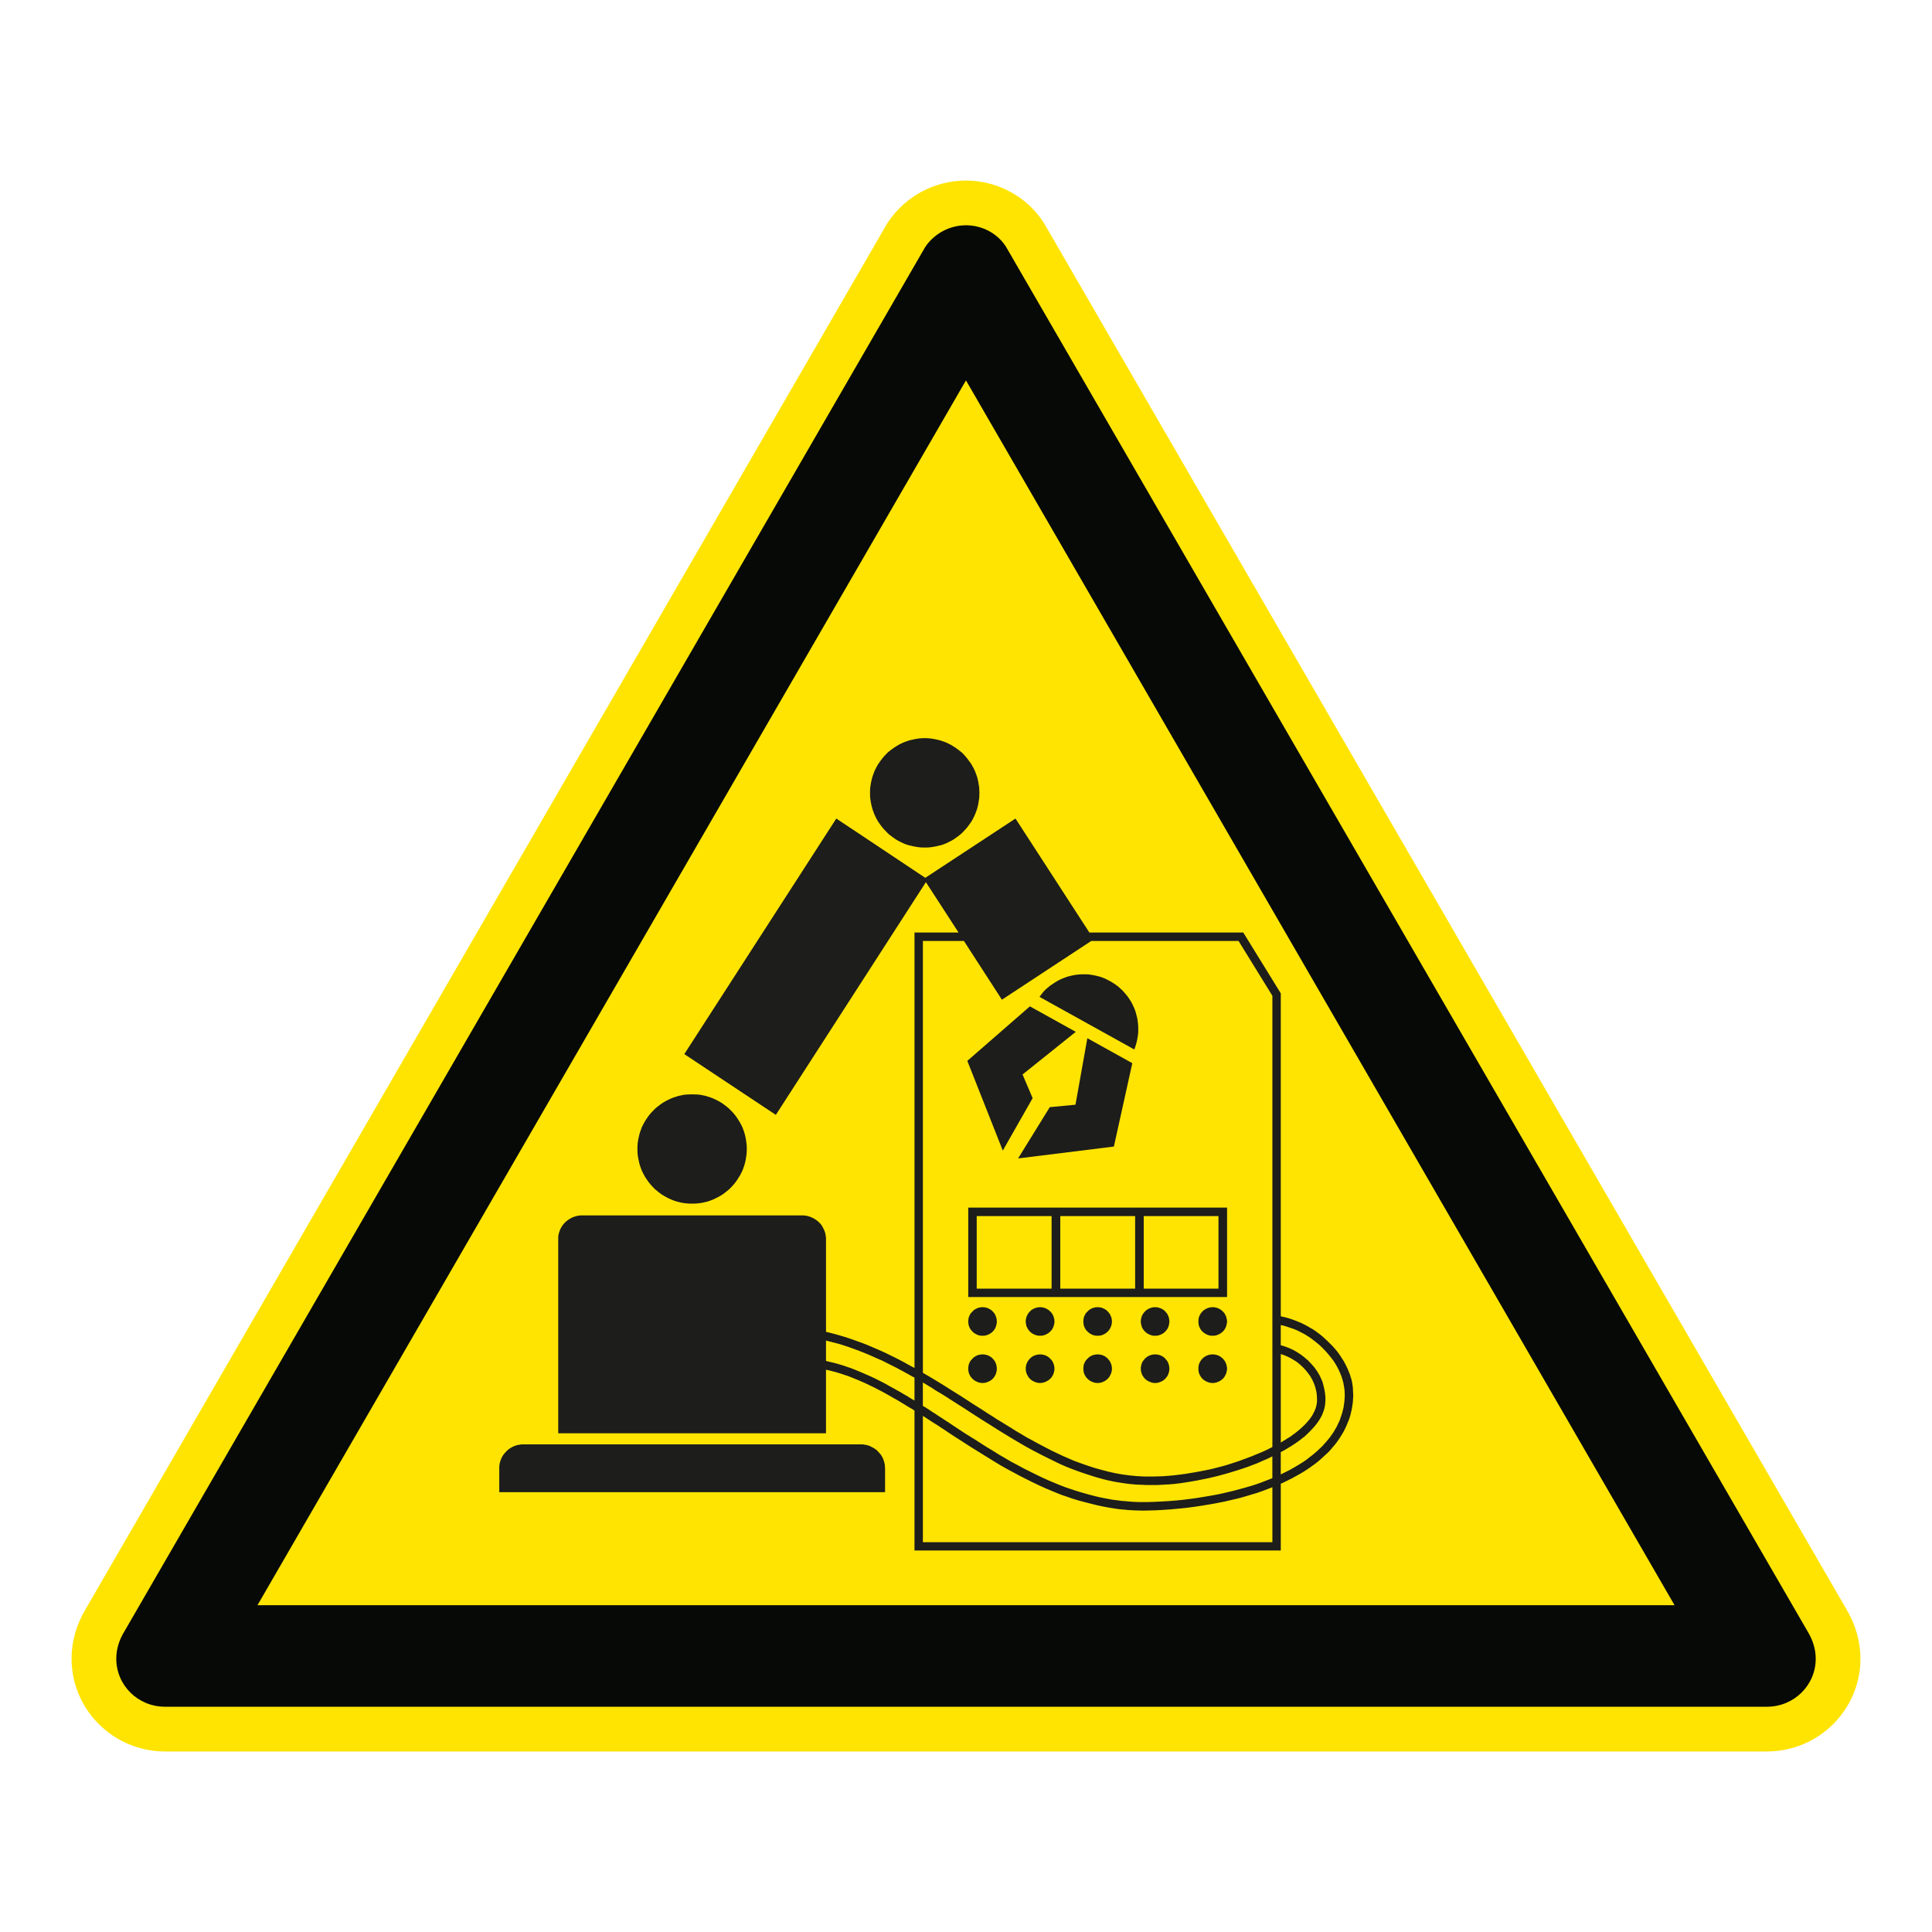
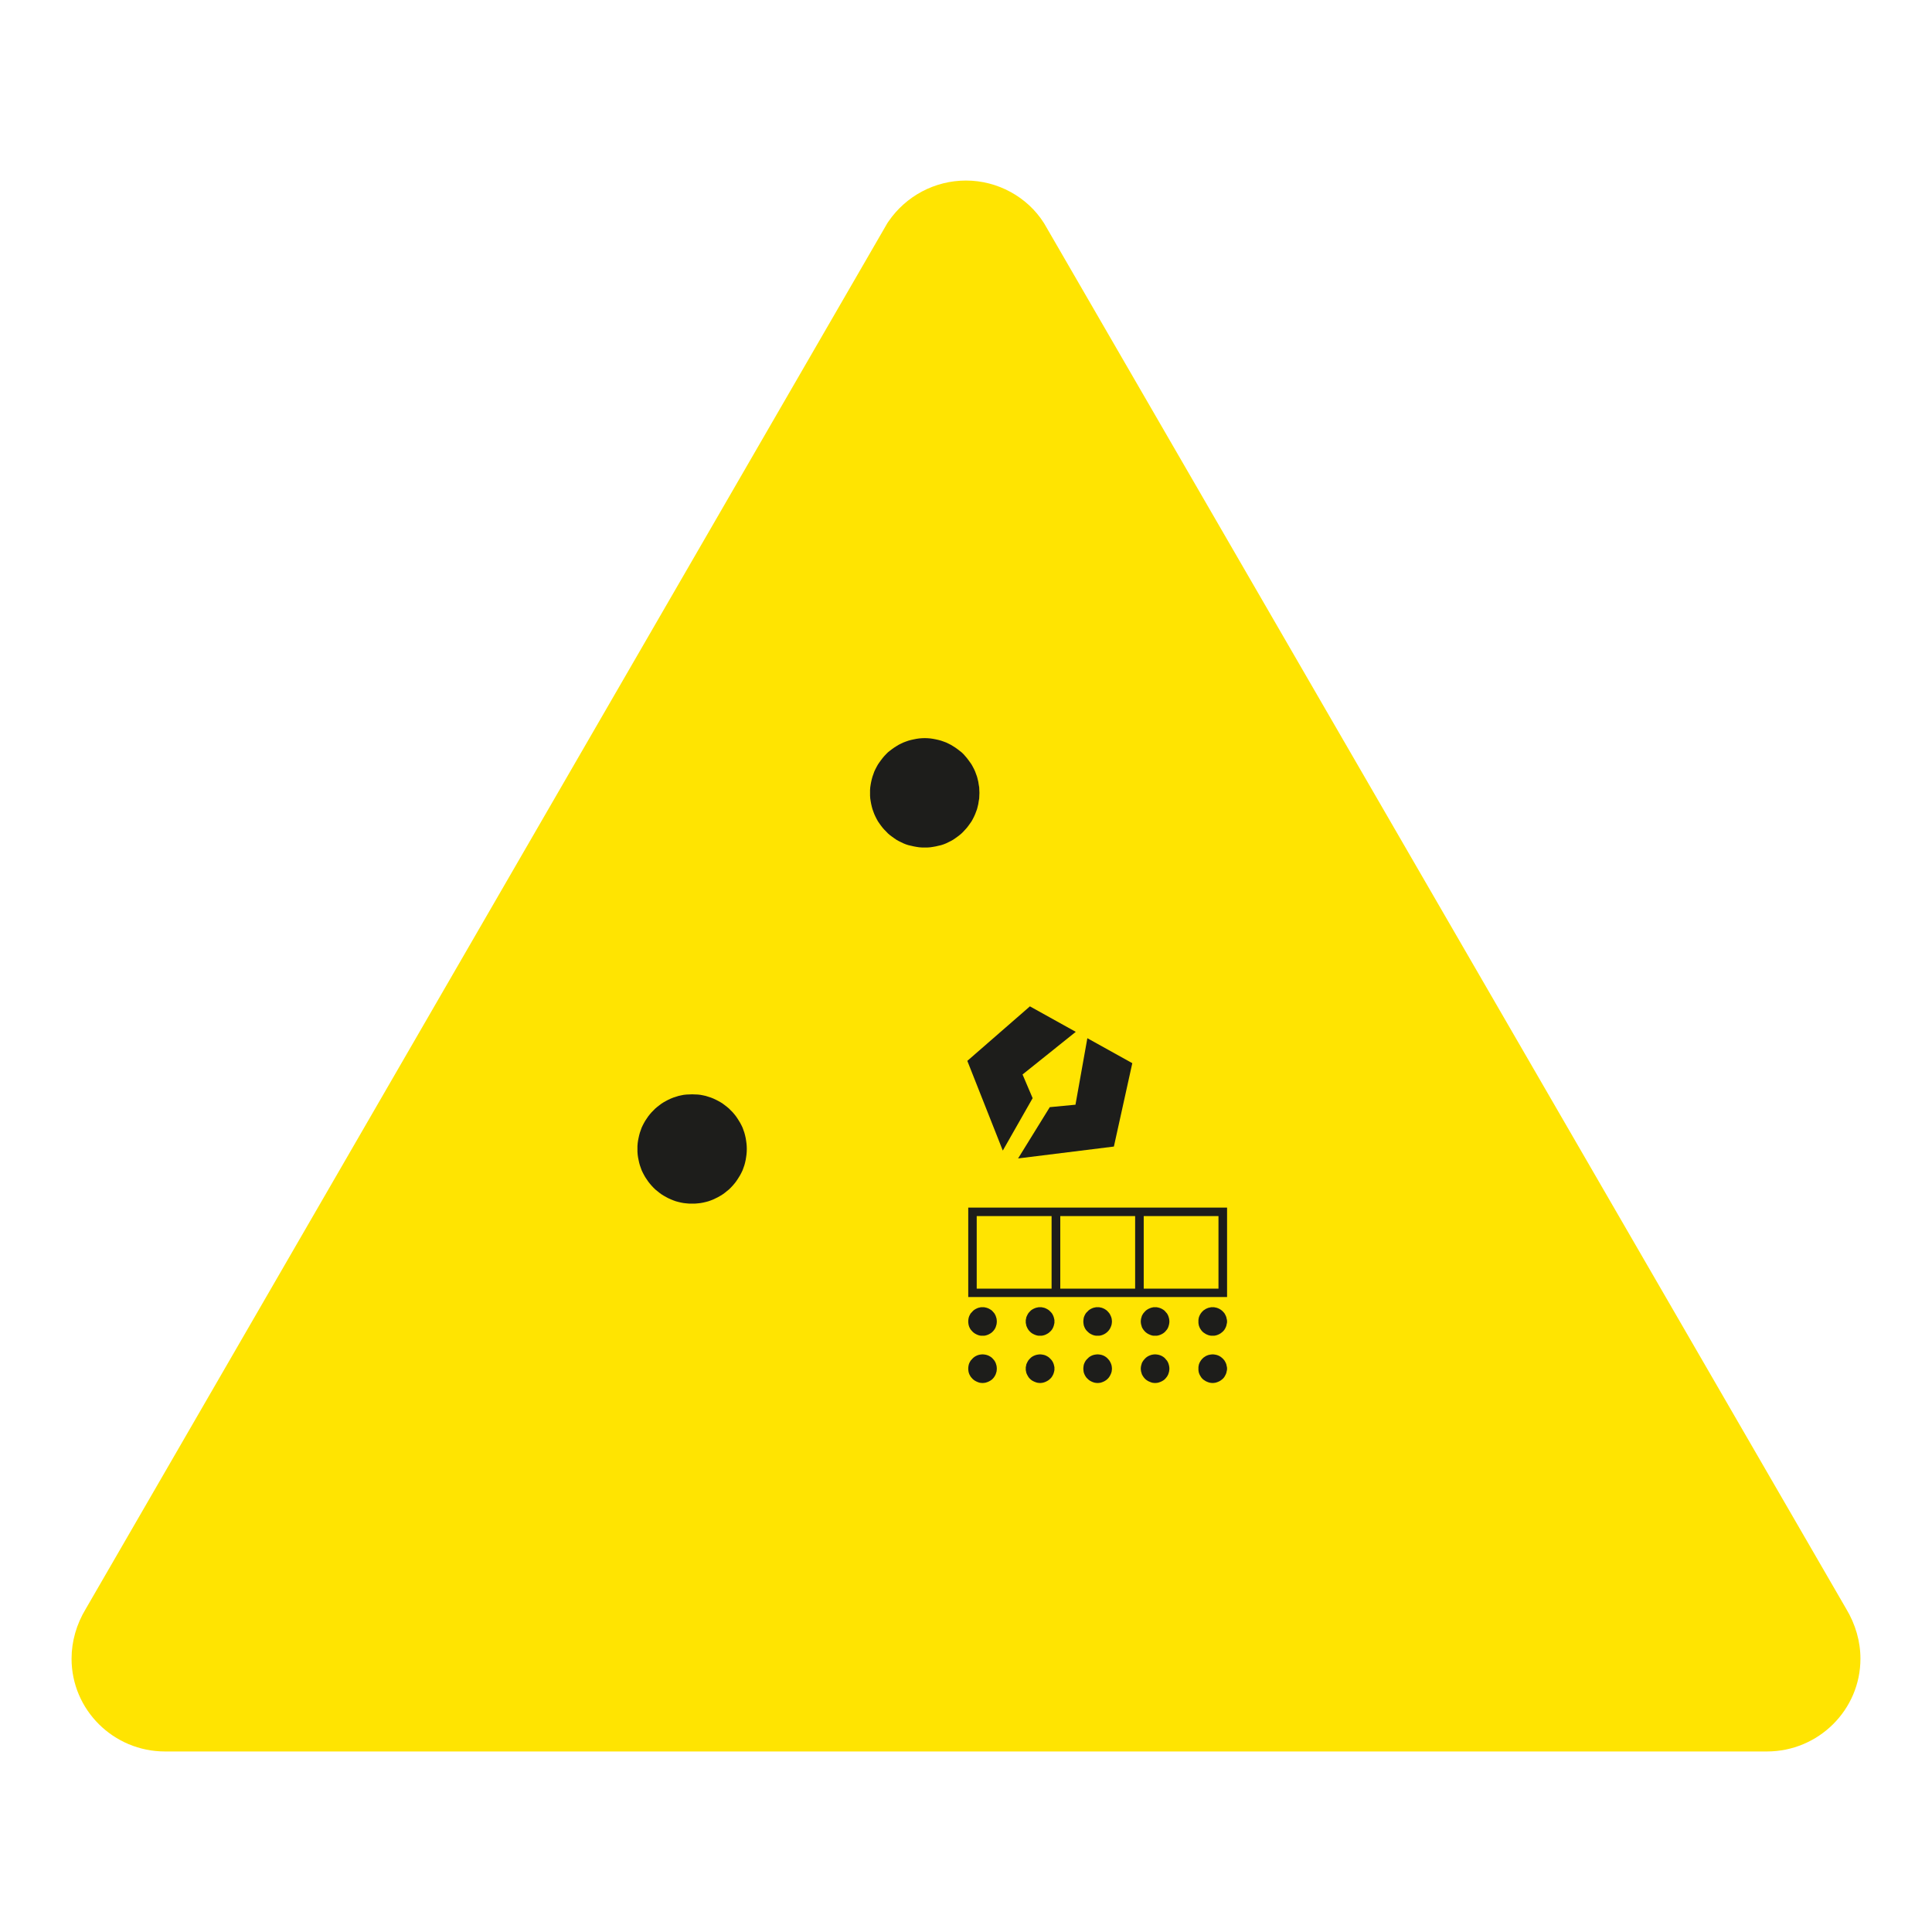
<svg xmlns="http://www.w3.org/2000/svg" viewBox="0 0 306.142 306.142">
  <g id="Calque_7" data-name="Calque 7">
    <path d="M165.552,35.565l-.071-.122-.075-.119c-2.623-4.142-7.351-6.715-12.339-6.715-4.918,0-9.516,2.435-12.299,6.513l-.149.218-.132.228L13.603,254.92c-1.482,2.439-2.264,5.173-2.264,7.915,0,8.105,6.641,14.699,14.804,14.699h253.846c8.168,0,14.814-6.594,14.814-14.699,0-2.72-.78-5.451-2.258-7.902L165.552,35.565Z" style="fill: #ffe401;" />
  </g>
  <g id="Calque_1" data-name="Calque 1">
    <g>
-       <polygon points="140.216 232.29 140.203 232.098 140.171 231.911 140.12 231.72 140.073 231.544 140.009 231.366 139.947 231.192 139.788 230.853 139.595 230.534 139.367 230.265 139.13 229.996 138.858 229.736 138.557 229.528 138.234 229.338 137.898 229.176 137.759 229.1 137.566 229.049 137.389 228.986 137.215 228.954 137.022 228.926 136.829 228.888 136.639 228.875 136.43 228.875 82.915 228.875 82.705 228.875 82.512 228.888 82.323 228.926 82.146 228.954 81.956 228.986 81.762 229.049 81.588 229.1 81.427 229.176 81.253 229.246 81.095 229.338 80.946 229.416 80.791 229.528 80.63 229.622 80.487 229.736 80.36 229.866 80.23 229.996 80.104 230.119 79.975 230.265 79.863 230.41 79.75 230.534 79.658 230.698 79.557 230.853 79.484 231.018 79.401 231.192 79.335 231.366 79.274 231.544 79.224 231.72 79.177 231.911 79.142 232.098 79.129 232.29 79.114 232.483 79.114 232.676 79.114 236.446 140.247 236.446 140.247 232.676 140.228 232.483 140.216 232.29" style="fill: #1d1d1b;" />
      <polygon points="163.63 174.012 162.032 170.261 170.466 163.504 163.199 159.466 153.281 168.103 158.902 182.319 163.63 174.012" style="fill: #1d1d1b;" />
      <polygon points="166.346 175.439 161.325 183.564 176.505 181.68 179.423 168.47 172.301 164.511 170.418 175.05 166.346 175.439" style="fill: #1d1d1b;" />
      <path d="M194.44,191.354h-41.014v14.172h41.014v-14.172ZM166.633,204.197h-11.865v-11.498h11.865v11.498ZM179.872,204.197h-11.862v-11.498h11.862v11.498ZM193.079,204.197h-11.847v-11.498h11.847v11.498Z" style="fill: #1d1d1b;" />
      <polygon points="157.911 208.94 157.845 208.721 157.781 208.516 157.686 208.32 157.576 208.126 157.446 207.968 157.303 207.81 157.148 207.648 156.967 207.525 156.777 207.411 156.588 207.316 156.363 207.234 156.157 207.186 155.93 207.139 155.689 207.139 155.452 207.139 155.23 207.186 155.021 207.234 154.816 207.316 154.622 207.411 154.429 207.525 154.258 207.648 154.094 207.81 153.955 207.968 153.806 208.126 153.698 208.32 153.597 208.516 153.521 208.721 153.47 208.94 153.439 209.165 153.426 209.408 153.439 209.63 153.47 209.855 153.521 210.076 153.597 210.285 153.698 210.491 153.806 210.671 153.955 210.842 154.094 211 154.258 211.146 154.429 211.276 154.622 211.386 154.816 211.485 155.021 211.564 155.23 211.624 155.452 211.658 155.689 211.658 155.93 211.658 156.157 211.624 156.363 211.564 156.588 211.485 156.777 211.386 156.967 211.276 157.148 211.146 157.303 211 157.446 210.842 157.576 210.671 157.686 210.491 157.781 210.285 157.845 210.076 157.911 209.855 157.939 209.63 157.955 209.408 157.939 209.165 157.911 208.94" style="fill: #1d1d1b;" />
      <polygon points="194.368 208.94 194.323 208.721 194.244 208.516 194.146 208.32 194.042 208.126 193.912 207.968 193.767 207.81 193.589 207.648 193.421 207.525 193.238 207.411 193.032 207.316 192.823 207.234 192.599 207.186 192.371 207.139 192.165 207.139 191.931 207.139 191.703 207.186 191.478 207.234 191.276 207.316 191.064 207.411 190.895 207.525 190.699 207.648 190.535 207.81 190.392 207.968 190.273 208.126 190.155 208.32 190.06 208.516 189.981 208.721 189.933 208.94 189.902 209.165 189.902 209.408 189.902 209.63 189.933 209.855 189.981 210.076 190.06 210.285 190.155 210.491 190.273 210.671 190.392 210.842 190.535 211 190.699 211.146 190.895 211.276 191.064 211.386 191.276 211.485 191.478 211.564 191.703 211.624 191.931 211.658 192.165 211.658 192.371 211.658 192.599 211.624 192.823 211.564 193.032 211.485 193.238 211.386 193.421 211.276 193.589 211.146 193.767 211 193.912 210.842 194.042 210.671 194.146 210.491 194.244 210.285 194.323 210.076 194.368 209.855 194.422 209.63 194.44 209.408 194.422 209.165 194.368 208.94" style="fill: #1d1d1b;" />
      <polygon points="166.978 208.721 166.903 208.516 166.808 208.32 166.696 208.126 166.567 207.968 166.409 207.81 166.247 207.648 166.077 207.525 165.88 207.411 165.69 207.316 165.482 207.234 165.254 207.186 165.032 207.139 164.807 207.139 164.585 207.139 164.364 207.186 164.143 207.234 163.934 207.316 163.725 207.411 163.531 207.525 163.358 207.648 163.199 207.81 163.051 207.968 162.927 208.126 162.817 208.32 162.722 208.516 162.633 208.721 162.592 208.94 162.541 209.165 162.541 209.408 162.541 209.63 162.592 209.855 162.633 210.076 162.722 210.285 162.817 210.491 162.927 210.671 163.051 210.842 163.199 211 163.358 211.146 163.531 211.276 163.725 211.386 163.934 211.485 164.143 211.564 164.364 211.624 164.585 211.658 164.807 211.658 165.032 211.658 165.254 211.624 165.482 211.564 165.69 211.485 165.88 211.386 166.077 211.276 166.247 211.146 166.409 211 166.567 210.842 166.696 210.671 166.808 210.491 166.903 210.285 166.978 210.076 167.033 209.855 167.083 209.63 167.083 209.408 167.083 209.165 167.033 208.94 166.978 208.721" style="fill: #1d1d1b;" />
      <polygon points="176.15 208.94 176.087 208.721 176.005 208.516 175.91 208.32 175.799 208.126 175.67 207.968 175.524 207.81 175.366 207.648 175.191 207.525 175.014 207.411 174.812 207.316 174.603 207.234 174.394 207.186 174.153 207.139 173.929 207.139 173.695 207.139 173.467 207.186 173.245 207.234 173.039 207.316 172.846 207.411 172.653 207.525 172.491 207.648 172.334 207.81 172.172 207.968 172.043 208.126 171.928 208.32 171.836 208.516 171.754 208.721 171.706 208.94 171.679 209.165 171.662 209.408 171.679 209.63 171.706 209.855 171.754 210.076 171.836 210.285 171.928 210.491 172.043 210.671 172.172 210.842 172.334 211 172.491 211.146 172.653 211.276 172.846 211.386 173.039 211.485 173.245 211.564 173.467 211.624 173.695 211.658 173.929 211.658 174.153 211.658 174.394 211.624 174.603 211.564 174.812 211.485 175.014 211.386 175.191 211.276 175.366 211.146 175.524 211 175.67 210.842 175.799 210.671 175.91 210.491 176.005 210.285 176.087 210.076 176.15 209.855 176.179 209.63 176.198 209.408 176.179 209.165 176.15 208.94" style="fill: #1d1d1b;" />
      <polygon points="185.249 208.94 185.19 208.721 185.123 208.516 185.031 208.32 184.92 208.126 184.775 207.968 184.645 207.81 184.487 207.648 184.313 207.525 184.123 207.411 183.927 207.316 183.705 207.234 183.502 207.186 183.271 207.139 183.031 207.139 182.794 207.139 182.572 207.186 182.376 207.234 182.173 207.316 181.958 207.411 181.775 207.525 181.597 207.648 181.433 207.81 181.293 207.968 181.16 208.126 181.041 208.32 180.939 208.516 180.882 208.721 180.816 208.94 180.781 209.165 180.765 209.408 180.781 209.63 180.816 209.855 180.882 210.076 180.939 210.285 181.041 210.491 181.16 210.671 181.293 210.842 181.433 211 181.597 211.146 181.775 211.276 181.958 211.386 182.173 211.485 182.376 211.564 182.572 211.624 182.794 211.658 183.031 211.658 183.271 211.658 183.502 211.624 183.705 211.564 183.927 211.485 184.123 211.386 184.313 211.276 184.487 211.146 184.645 211 184.775 210.842 184.92 210.671 185.031 210.491 185.123 210.285 185.19 210.076 185.249 209.855 185.284 209.63 185.3 209.408 185.284 209.165 185.249 208.94" style="fill: #1d1d1b;" />
      <polygon points="157.911 216.418 157.845 216.193 157.781 215.985 157.686 215.794 157.576 215.605 157.446 215.446 157.303 215.285 157.148 215.127 156.967 214.997 156.777 214.883 156.588 214.788 156.363 214.712 156.157 214.662 155.93 214.627 155.689 214.611 155.452 214.627 155.23 214.662 155.021 214.712 154.816 214.788 154.622 214.883 154.429 214.997 154.258 215.127 154.094 215.285 153.955 215.446 153.806 215.605 153.698 215.794 153.597 215.985 153.521 216.193 153.47 216.418 153.439 216.643 153.426 216.877 153.439 217.102 153.47 217.342 153.521 217.551 153.597 217.76 153.698 217.95 153.806 218.14 153.955 218.32 154.094 218.478 154.258 218.624 154.429 218.751 154.622 218.861 154.816 218.956 155.021 219.036 155.23 219.102 155.452 219.134 155.689 219.15 155.93 219.134 156.157 219.102 156.363 219.036 156.588 218.956 156.777 218.861 156.967 218.751 157.148 218.624 157.303 218.478 157.446 218.32 157.576 218.14 157.686 217.95 157.781 217.76 157.845 217.551 157.911 217.342 157.939 217.102 157.955 216.877 157.939 216.643 157.911 216.418" style="fill: #1d1d1b;" />
      <polygon points="194.368 216.418 194.323 216.193 194.244 215.985 194.146 215.794 194.042 215.605 193.912 215.446 193.767 215.285 193.589 215.127 193.421 214.997 193.238 214.883 193.032 214.788 192.823 214.712 192.599 214.662 192.371 214.627 192.165 214.611 191.931 214.627 191.703 214.662 191.478 214.712 191.276 214.788 191.064 214.883 190.895 214.997 190.699 215.127 190.535 215.285 190.392 215.446 190.273 215.605 190.155 215.794 190.06 215.985 189.981 216.193 189.933 216.418 189.902 216.643 189.902 216.877 189.902 217.102 189.933 217.342 189.981 217.551 190.06 217.76 190.155 217.95 190.273 218.14 190.392 218.32 190.535 218.478 190.699 218.624 190.895 218.751 191.064 218.861 191.276 218.956 191.478 219.036 191.703 219.102 191.931 219.134 192.165 219.15 192.371 219.134 192.599 219.102 192.823 219.036 193.032 218.956 193.238 218.861 193.421 218.751 193.589 218.624 193.767 218.478 193.912 218.32 194.042 218.14 194.146 217.95 194.244 217.76 194.323 217.551 194.368 217.342 194.422 217.102 194.44 216.877 194.422 216.643 194.368 216.418" style="fill: #1d1d1b;" />
      <polygon points="166.978 216.193 166.903 215.985 166.808 215.794 166.696 215.605 166.567 215.446 166.409 215.285 166.247 215.127 166.077 214.997 165.88 214.883 165.69 214.788 165.482 214.712 165.254 214.662 165.032 214.627 164.807 214.611 164.585 214.627 164.364 214.662 164.143 214.712 163.934 214.788 163.725 214.883 163.531 214.997 163.358 215.127 163.199 215.285 163.051 215.446 162.927 215.605 162.817 215.794 162.722 215.985 162.633 216.193 162.592 216.418 162.541 216.643 162.541 216.877 162.541 217.102 162.592 217.342 162.633 217.551 162.722 217.76 162.817 217.95 162.927 218.14 163.051 218.32 163.199 218.478 163.358 218.624 163.531 218.751 163.725 218.861 163.934 218.956 164.143 219.036 164.364 219.102 164.585 219.134 164.807 219.15 165.032 219.134 165.254 219.102 165.482 219.036 165.69 218.956 165.88 218.861 166.077 218.751 166.247 218.624 166.409 218.478 166.567 218.32 166.696 218.14 166.808 217.95 166.903 217.76 166.978 217.551 167.033 217.342 167.083 217.102 167.083 216.877 167.083 216.643 167.033 216.418 166.978 216.193" style="fill: #1d1d1b;" />
      <polygon points="176.15 216.418 176.087 216.193 176.005 215.985 175.91 215.794 175.799 215.605 175.67 215.446 175.524 215.285 175.366 215.127 175.191 214.997 175.014 214.883 174.812 214.788 174.603 214.712 174.394 214.662 174.153 214.627 173.929 214.611 173.695 214.627 173.467 214.662 173.245 214.712 173.039 214.788 172.846 214.883 172.653 214.997 172.491 215.127 172.334 215.285 172.172 215.446 172.043 215.605 171.928 215.794 171.836 215.985 171.754 216.193 171.706 216.418 171.679 216.643 171.662 216.877 171.679 217.102 171.706 217.342 171.754 217.551 171.836 217.76 171.928 217.95 172.043 218.14 172.172 218.32 172.334 218.478 172.491 218.624 172.653 218.751 172.846 218.861 173.039 218.956 173.245 219.036 173.467 219.102 173.695 219.134 173.929 219.15 174.153 219.134 174.394 219.102 174.603 219.036 174.812 218.956 175.014 218.861 175.191 218.751 175.366 218.624 175.524 218.478 175.67 218.32 175.799 218.14 175.91 217.95 176.005 217.76 176.087 217.551 176.15 217.342 176.179 217.102 176.198 216.877 176.179 216.643 176.15 216.418" style="fill: #1d1d1b;" />
      <polygon points="185.249 216.418 185.19 216.193 185.123 215.985 185.031 215.794 184.92 215.605 184.775 215.446 184.645 215.285 184.487 215.127 184.313 214.997 184.123 214.883 183.927 214.788 183.705 214.712 183.502 214.662 183.271 214.627 183.031 214.611 182.794 214.627 182.572 214.662 182.376 214.712 182.173 214.788 181.958 214.883 181.775 214.997 181.597 215.127 181.433 215.285 181.293 215.446 181.16 215.605 181.041 215.794 180.939 215.985 180.882 216.193 180.816 216.418 180.781 216.643 180.765 216.877 180.781 217.102 180.816 217.342 180.882 217.551 180.939 217.76 181.041 217.95 181.16 218.14 181.293 218.32 181.433 218.478 181.597 218.624 181.775 218.751 181.958 218.861 182.173 218.956 182.376 219.036 182.572 219.102 182.794 219.134 183.031 219.15 183.271 219.134 183.502 219.102 183.705 219.036 183.927 218.956 184.123 218.861 184.313 218.751 184.487 218.624 184.645 218.478 184.775 218.32 184.92 218.14 185.031 217.95 185.123 217.76 185.19 217.551 185.249 217.342 185.284 217.102 185.3 216.877 185.284 216.643 185.249 216.418" style="fill: #1d1d1b;" />
-       <path d="M214.399,220.523l-.016-.547-.067-.538-.092-.544-.067-.269-.076-.26-.082-.253-.076-.275-.209-.526-.225-.529-.285-.573-.288-.544-.325-.494-.314-.494-.355-.484-.386-.459-.393-.446-.45-.449-.355-.352-.367-.335-.345-.319-.361-.304-.374-.285-.37-.269-.386-.275-.399-.225-.399-.237-.399-.225-.414-.209-.43-.206-.43-.174-.447-.177-.462-.174-.471-.158-.345-.098-.341-.095-.332-.067-.317-.082v-51.171l-5.943-9.634h-24.386l-11.71-18.062-14.289,9.393-14.103-9.393-24.085,37.327,14.505,9.631,23.778-36.878,5.175,7.982h-6.982v69.002l-.589-.316-.592-.32-.57-.323-.579-.304-.75-.38-.752-.37-.716-.354-.719-.329-.734-.319-.75-.323-.75-.32-.788-.304-.75-.269-.703-.256-.702-.244-.699-.218-.69-.209-.705-.196-.713-.19-.77-.187v-14.853l-.016-.193-.032-.174-.029-.196-.035-.19-.063-.177-.047-.177-.08-.174-.161-.335-.174-.323-.206-.285-.263-.269-.266-.24-.288-.206-.323-.193-.332-.158-.177-.079-.177-.048-.158-.063-.193-.038-.193-.032-.187-.029-.189-.016h-35.255l-.19.016-.186.029-.193.032-.193.038-.174.063-.175.048-.164.079-.175.06-.165.098-.151.092-.165.101-.142.095-.143.111-.145.11-.127.13-.127.13-.127.139-.114.146-.095.139-.114.165-.079.158-.095.158-.066.177-.076.174-.051.177-.063.177-.032.19-.047.196-.015.174v31.124h42.431v-10.074l.51.111.497.13.475.123.484.146.481.145.491.171.512.161.529.206.642.263.621.253.62.269.608.272.576.284.604.291.611.317.621.32.61.335.601.336.58.339.586.32.576.348.56.339.589.364.608.351.209.133.222.139v22.183h58.041v-10.587l.368-.161.348-.174.37-.174.342-.177.36-.174.345-.196.352-.19.36-.206.431-.24.44-.269.418-.272.414-.276.399-.288.418-.301.399-.304.386-.32.379-.339.352-.329.37-.339.355-.332.332-.367.317-.386.313-.364.314-.399.281-.402.256-.386.253-.415.263-.433.215-.424.216-.452.189-.459.19-.446.165-.468.14-.475.114-.497.111-.494.073-.497.074-.509.029-.525.034-.526-.034-.595ZM144.91,221.929l-.57-.332-.56-.357-.564-.32-.526-.32-.559-.304-.554-.319-.596-.316-.572-.332-.639-.339-.64-.319-.607-.304-.624-.288-.604-.266-.64-.276-.636-.269-.674-.275-.573-.222-.576-.193-.545-.19-.525-.158-.547-.162-.557-.142-.557-.13-.576-.143v-3.225l.687.174.671.171.636.165.627.193.636.206.655.228.639.234.703.257.766.301.75.307.709.32.719.316.715.307.687.351.734.367.734.364.383.209.383.206.366.19.371.209.367.196.367.209.355.206.361.174v3.643ZM201.619,244.371h-55.38v-20.015l.396.257.415.272.399.257.402.269.399.241.43.269.418.288.43.272.895.607.877.576.879.557.845.548.864.554.88.544.876.544.925.573,1.006.624,1.009.608.991.56.991.529.991.538,1.016.51,1.041.525,1.089.516,1.06.481,1.057.443.513.209.509.206.513.196.529.174,1.038.364,1.073.323,1.098.288,1.134.288.639.158.621.13.607.127.608.107.607.101.604.092.599.082.604.048.608.066.604.029.592.035.62.012.621.019.643-.019.627-.012.655-.019.842-.044.848-.051.844-.063.865-.082.851-.079.855-.095.852-.111.861-.127.833-.129.855-.143.835-.145.845-.162.848-.171.833-.196.832-.19.826-.206.63-.181.63-.19.64-.193.639-.187.607-.209.624-.228.62-.238.621-.238v8.707ZM201.619,234.228l-.64.253-.629.238-.627.244-.633.225-.642.206-.643.19-.62.18-.64.171-1.263.339-1.212.284-1.193.26-1.14.206-1.13.19-1.092.177-1.067.143-1.073.133-1.057.104-1.07.086-1.095.063-1.139.057-.621.019-.611.019h-1.196l-.604-.019-.573-.029-.576-.048-.589-.051-.576-.047-.576-.08-.573-.067-.591-.095-.599-.114-.57-.111-.607-.123-.605-.146-1.107-.288-1.067-.301-1.035-.319-1.007-.339-.515-.174-.491-.193-.51-.193-.499-.209-1.026-.427-1.038-.465-1.054-.509-1.038-.513-.984-.494-.975-.525-.994-.529-.956-.563-.991-.572-.991-.624-.924-.557-.877-.557-.867-.56-.861-.529-.861-.541-.851-.56-.871-.573-.879-.595-.529-.332-.529-.355-.496-.313-.495-.339-.493-.304-.498-.339-.493-.32-.51-.301v-3.706l.32.19.351.209.332.209.355.206.763.5.785.459.754.466.734.481.732.462.749.478.757.478.779.513.75.481.734.478.705.446.716.446.708.446.713.452.734.459.767.465.832.51.844.497.814.478.804.462.825.45.851.446.845.434.895.443.877.434.858.415.867.383.858.348.864.323.883.319.908.301.944.304.529.161.529.145.51.143.497.126.509.114.51.11.509.095.51.082.493.079.516.076.51.07.529.048.525.047.509.029.548.016.557.035h1.88l.911-.051.902-.047.889-.076.908-.111.915-.133.937-.158.816-.142.797-.161.82-.162.826-.19.797-.193.814-.221.817-.225.797-.241.82-.253.797-.26.779-.269.804-.304.779-.301.75-.339.769-.329.76-.37v3.45ZM201.619,229.29l-.456.237-.465.228-.477.225-.481.206-.702.285-.687.288-.687.259-.674.25-.665.243-.668.222-.693.225-.652.206-.686.193-.691.177-.671.174-.699.162-.722.143-.722.142-.715.13-.75.127-.88.145-.873.111-.896.11-.882.079-.877.066-.895.028-.896.019h-.895l-.519-.019-.529-.028-.516-.035-.481-.047-.491-.044-.493-.07-.498-.06-.493-.08-.465-.079-.498-.098-.471-.107-.5-.114-.971-.256-1.01-.272-.906-.288-.883-.301-.861-.307-.852-.316-.807-.354-.852-.364-.844-.405-.848-.396-.874-.449-.848-.444-.817-.434-.814-.449-.797-.424-.797-.484-.817-.478-.829-.529-.763-.462-.741-.462-.721-.43-.684-.452-.719-.443-.699-.462-.722-.462-.75-.468-1.003-.652-1.007-.655-1.025-.639-1.019-.636-1.009-.642-1.02-.621-1.028-.62-1.032-.595v-68.438h6.498l6.023,9.311,14.163-9.311h23.334l5.362,8.691v71.502ZM202.951,214.564l.269.083.276.095.263.111.266.114.25.126.26.13.235.139.24.146.24.145.24.158.222.174.225.193.222.19.221.209.212.206.206.225.222.26.212.269.206.276.193.266.158.288.161.291.142.288.124.301.117.304.094.32.083.317.076.32.051.319.032.335.016.336.012.357-.012.285-.035.253-.047.272-.063.269-.08.244-.092.253-.117.26-.13.234-.12.256-.149.228-.158.234-.162.225-.171.209-.184.206-.158.193-.187.193-.386.383-.399.367-.399.332-.399.32-.418.304-.414.307-.443.266-.465.294-.149.076-.127.098-.143.077-.139.082v-14.008ZM213.072,221.419l-.016.329-.028.32-.038.307-.048.32-.044.304-.06.285-.085.307-.077.307-.085.282-.111.304-.092.288-.11.304-.13.288-.145.288-.124.288-.183.336-.187.304-.175.313-.209.31-.209.301-.206.288-.228.269-.234.291-.241.272-.24.266-.24.275-.272.254-.542.512-.557.481-.595.462-.589.465-.639.427-.649.399-.677.399-.649.37-.712.351-.697.348v-3.529l.317-.174.32-.174.3-.177.307-.193.367-.209.345-.235.373-.243.367-.253.352-.256.352-.288.351-.257.317-.301.323-.304.322-.323.297-.32.308-.332.269-.335.269-.355.247-.367.215-.367.177-.317.137-.335.139-.351.11-.354.083-.352.059-.348.035-.367.019-.364v-.417l-.038-.402-.042-.399-.07-.382-.082-.383-.095-.383-.092-.367-.13-.367-.165-.354-.151-.351-.193-.335-.193-.333-.222-.319-.24-.335-.269-.323-.276-.304-.253-.269-.256-.276-.272-.215-.269-.244-.288-.221-.294-.224-.288-.19-.294-.193-.307-.18-.323-.175-.281-.139-.339-.149-.32-.126-.348-.13-.332-.108-.355-.098v-3.209l.225.063.24.048.232.067.24.076.437.149.414.139.4.145.417.174.38.19.386.199.365.187.367.225.351.221.354.241.332.256.355.272.332.272.323.269.326.307.307.319.373.38.333.383.339.415.316.399.304.418.276.446.25.45.225.443.213.484.186.459.162.5.142.491.092.513.086.513.028.253.016.256v.253l.019.256-.019.338Z" style="fill: #1d1d1b;" />
      <polygon points="137.966 126.962 138.044 127.392 138.139 127.807 138.254 128.225 138.396 128.62 138.538 129.003 138.716 129.389 138.908 129.769 139.114 130.139 139.355 130.491 139.595 130.826 139.852 131.159 140.12 131.463 140.409 131.753 140.697 132.058 141.013 132.33 141.352 132.583 141.688 132.823 142.038 133.064 142.402 133.27 142.789 133.459 143.159 133.637 143.554 133.798 143.953 133.925 144.371 134.02 144.798 134.118 145.216 134.194 145.647 134.26 146.08 134.292 146.539 134.292 146.988 134.292 147.419 134.26 147.849 134.194 148.283 134.118 148.694 134.02 149.112 133.925 149.511 133.798 149.913 133.637 150.28 133.459 150.66 133.27 151.027 133.064 151.382 132.823 151.717 132.583 152.049 132.33 152.372 132.058 152.676 131.753 152.942 131.463 153.217 131.159 153.47 130.826 153.711 130.491 153.955 130.139 154.16 129.769 154.35 129.389 154.524 129.003 154.67 128.62 154.816 128.225 154.923 127.807 155.021 127.392 155.084 126.962 155.163 126.528 155.179 126.101 155.199 125.636 155.179 125.189 155.163 124.756 155.084 124.31 155.021 123.892 154.923 123.48 154.816 123.063 154.67 122.664 154.524 122.265 154.35 121.882 154.16 121.515 153.955 121.145 153.711 120.793 153.47 120.461 153.217 120.126 152.942 119.806 152.676 119.502 152.372 119.211 152.049 118.961 151.717 118.702 151.382 118.464 151.027 118.24 150.66 118.018 150.28 117.825 149.913 117.651 149.511 117.502 149.112 117.363 148.694 117.249 148.283 117.157 147.849 117.074 147.419 117.011 146.988 116.976 146.539 116.961 146.08 116.976 145.647 117.011 145.216 117.074 144.798 117.157 144.371 117.249 143.953 117.363 143.554 117.502 143.159 117.651 142.789 117.825 142.402 118.018 142.038 118.24 141.688 118.464 141.352 118.702 141.013 118.961 140.697 119.211 140.409 119.502 140.12 119.806 139.852 120.126 139.595 120.461 139.355 120.793 139.114 121.145 138.908 121.515 138.716 121.882 138.538 122.265 138.396 122.664 138.254 123.063 138.139 123.48 138.044 123.892 137.966 124.31 137.899 124.756 137.867 125.189 137.867 125.636 137.867 126.101 137.899 126.528 137.966 126.962" style="fill: #1d1d1b;" />
      <polygon points="101.103 183.389 101.186 183.804 101.278 184.231 101.391 184.637 101.537 185.054 101.679 185.45 101.853 185.814 102.046 186.184 102.256 186.551 102.493 186.903 102.733 187.254 102.987 187.574 103.259 187.89 103.547 188.197 103.838 188.482 104.157 188.738 104.49 189.01 104.826 189.254 105.176 189.472 105.547 189.682 105.914 189.874 106.294 190.049 106.696 190.21 107.094 190.352 107.506 190.463 107.924 190.561 108.338 190.637 108.785 190.685 109.218 190.722 109.684 190.722 110.126 190.722 110.561 190.685 110.99 190.637 111.421 190.561 111.839 190.463 112.254 190.352 112.652 190.21 113.051 190.049 113.415 189.874 113.798 189.682 114.168 189.472 114.517 189.254 114.855 189.01 115.187 188.738 115.507 188.482 115.798 188.197 116.086 187.89 116.358 187.574 116.611 187.254 116.852 186.903 117.074 186.551 117.298 186.184 117.489 185.814 117.665 185.45 117.808 185.054 117.954 184.637 118.064 184.231 118.159 183.804 118.226 183.389 118.286 182.959 118.324 182.509 118.336 182.06 118.324 181.617 118.286 181.171 118.226 180.737 118.159 180.323 118.064 179.908 117.954 179.49 117.808 179.076 117.665 178.677 117.489 178.31 117.298 177.943 117.074 177.576 116.852 177.224 116.611 176.873 116.358 176.553 116.086 176.237 115.798 175.949 115.507 175.654 115.187 175.385 114.855 175.129 114.517 174.876 114.168 174.654 113.798 174.448 113.415 174.253 113.051 174.081 112.652 173.92 112.254 173.794 111.839 173.661 111.421 173.569 110.99 173.486 110.561 173.439 110.126 173.423 109.684 173.404 109.218 173.423 108.785 173.439 108.338 173.486 107.924 173.569 107.506 173.661 107.094 173.794 106.696 173.92 106.294 174.081 105.914 174.253 105.547 174.448 105.176 174.654 104.826 174.876 104.49 175.129 104.157 175.385 103.838 175.654 103.547 175.949 103.259 176.237 102.987 176.553 102.733 176.873 102.493 177.224 102.256 177.576 102.046 177.943 101.853 178.31 101.679 178.677 101.537 179.076 101.391 179.49 101.278 179.908 101.186 180.323 101.103 180.737 101.043 181.171 101.009 181.617 101.009 182.06 101.009 182.509 101.043 182.959 101.103 183.389" style="fill: #1d1d1b;" />
-       <polygon points="179.872 165.935 179.996 165.548 180.106 165.15 180.201 164.735 180.271 164.317 180.337 163.902 180.366 163.488 180.366 163.042 180.357 162.611 180.319 162.162 180.271 161.735 180.195 161.298 180.091 160.887 179.984 160.472 179.854 160.067 179.692 159.671 179.515 159.288 179.328 158.902 179.123 158.57 178.894 158.199 178.654 157.867 178.385 157.531 178.116 157.228 177.828 156.905 177.524 156.639 177.217 156.348 176.897 156.111 176.55 155.87 176.198 155.645 175.834 155.44 175.466 155.247 175.081 155.057 174.698 154.911 174.283 154.765 173.865 154.655 173.451 154.56 173.02 154.484 172.59 154.414 172.159 154.383 171.706 154.383 171.169 154.398 170.64 154.445 170.112 154.528 169.615 154.639 169.124 154.765 168.64 154.943 168.168 155.136 167.706 155.357 167.273 155.611 166.855 155.886 166.444 156.158 166.057 156.478 165.672 156.81 165.32 157.18 165.02 157.566 164.715 157.962 179.742 166.299 179.872 165.935" style="fill: #1d1d1b;" />
    </g>
  </g>
  <g id="Calque_2" data-name="Calque 2">
-     <path d="M159.419,39.116c-1.362-2.151-3.808-3.42-6.352-3.42-2.542,0-4.978,1.269-6.445,3.42L19.694,258.542c-.782,1.266-1.269,2.734-1.269,4.292,0,4.198,3.42,7.612,7.718,7.612h253.847c4.301,0,7.727-3.414,7.727-7.612,0-1.558-.497-3.026-1.269-4.292L159.419,39.116ZM265.342,254.357H40.806l.005-.009h-.005l107.77-186.309,4.49-7.763,4.491,7.763,107.785,186.309h-.005l.005.009Z" style="fill: #070907;" />
-   </g>
+     </g>
</svg>